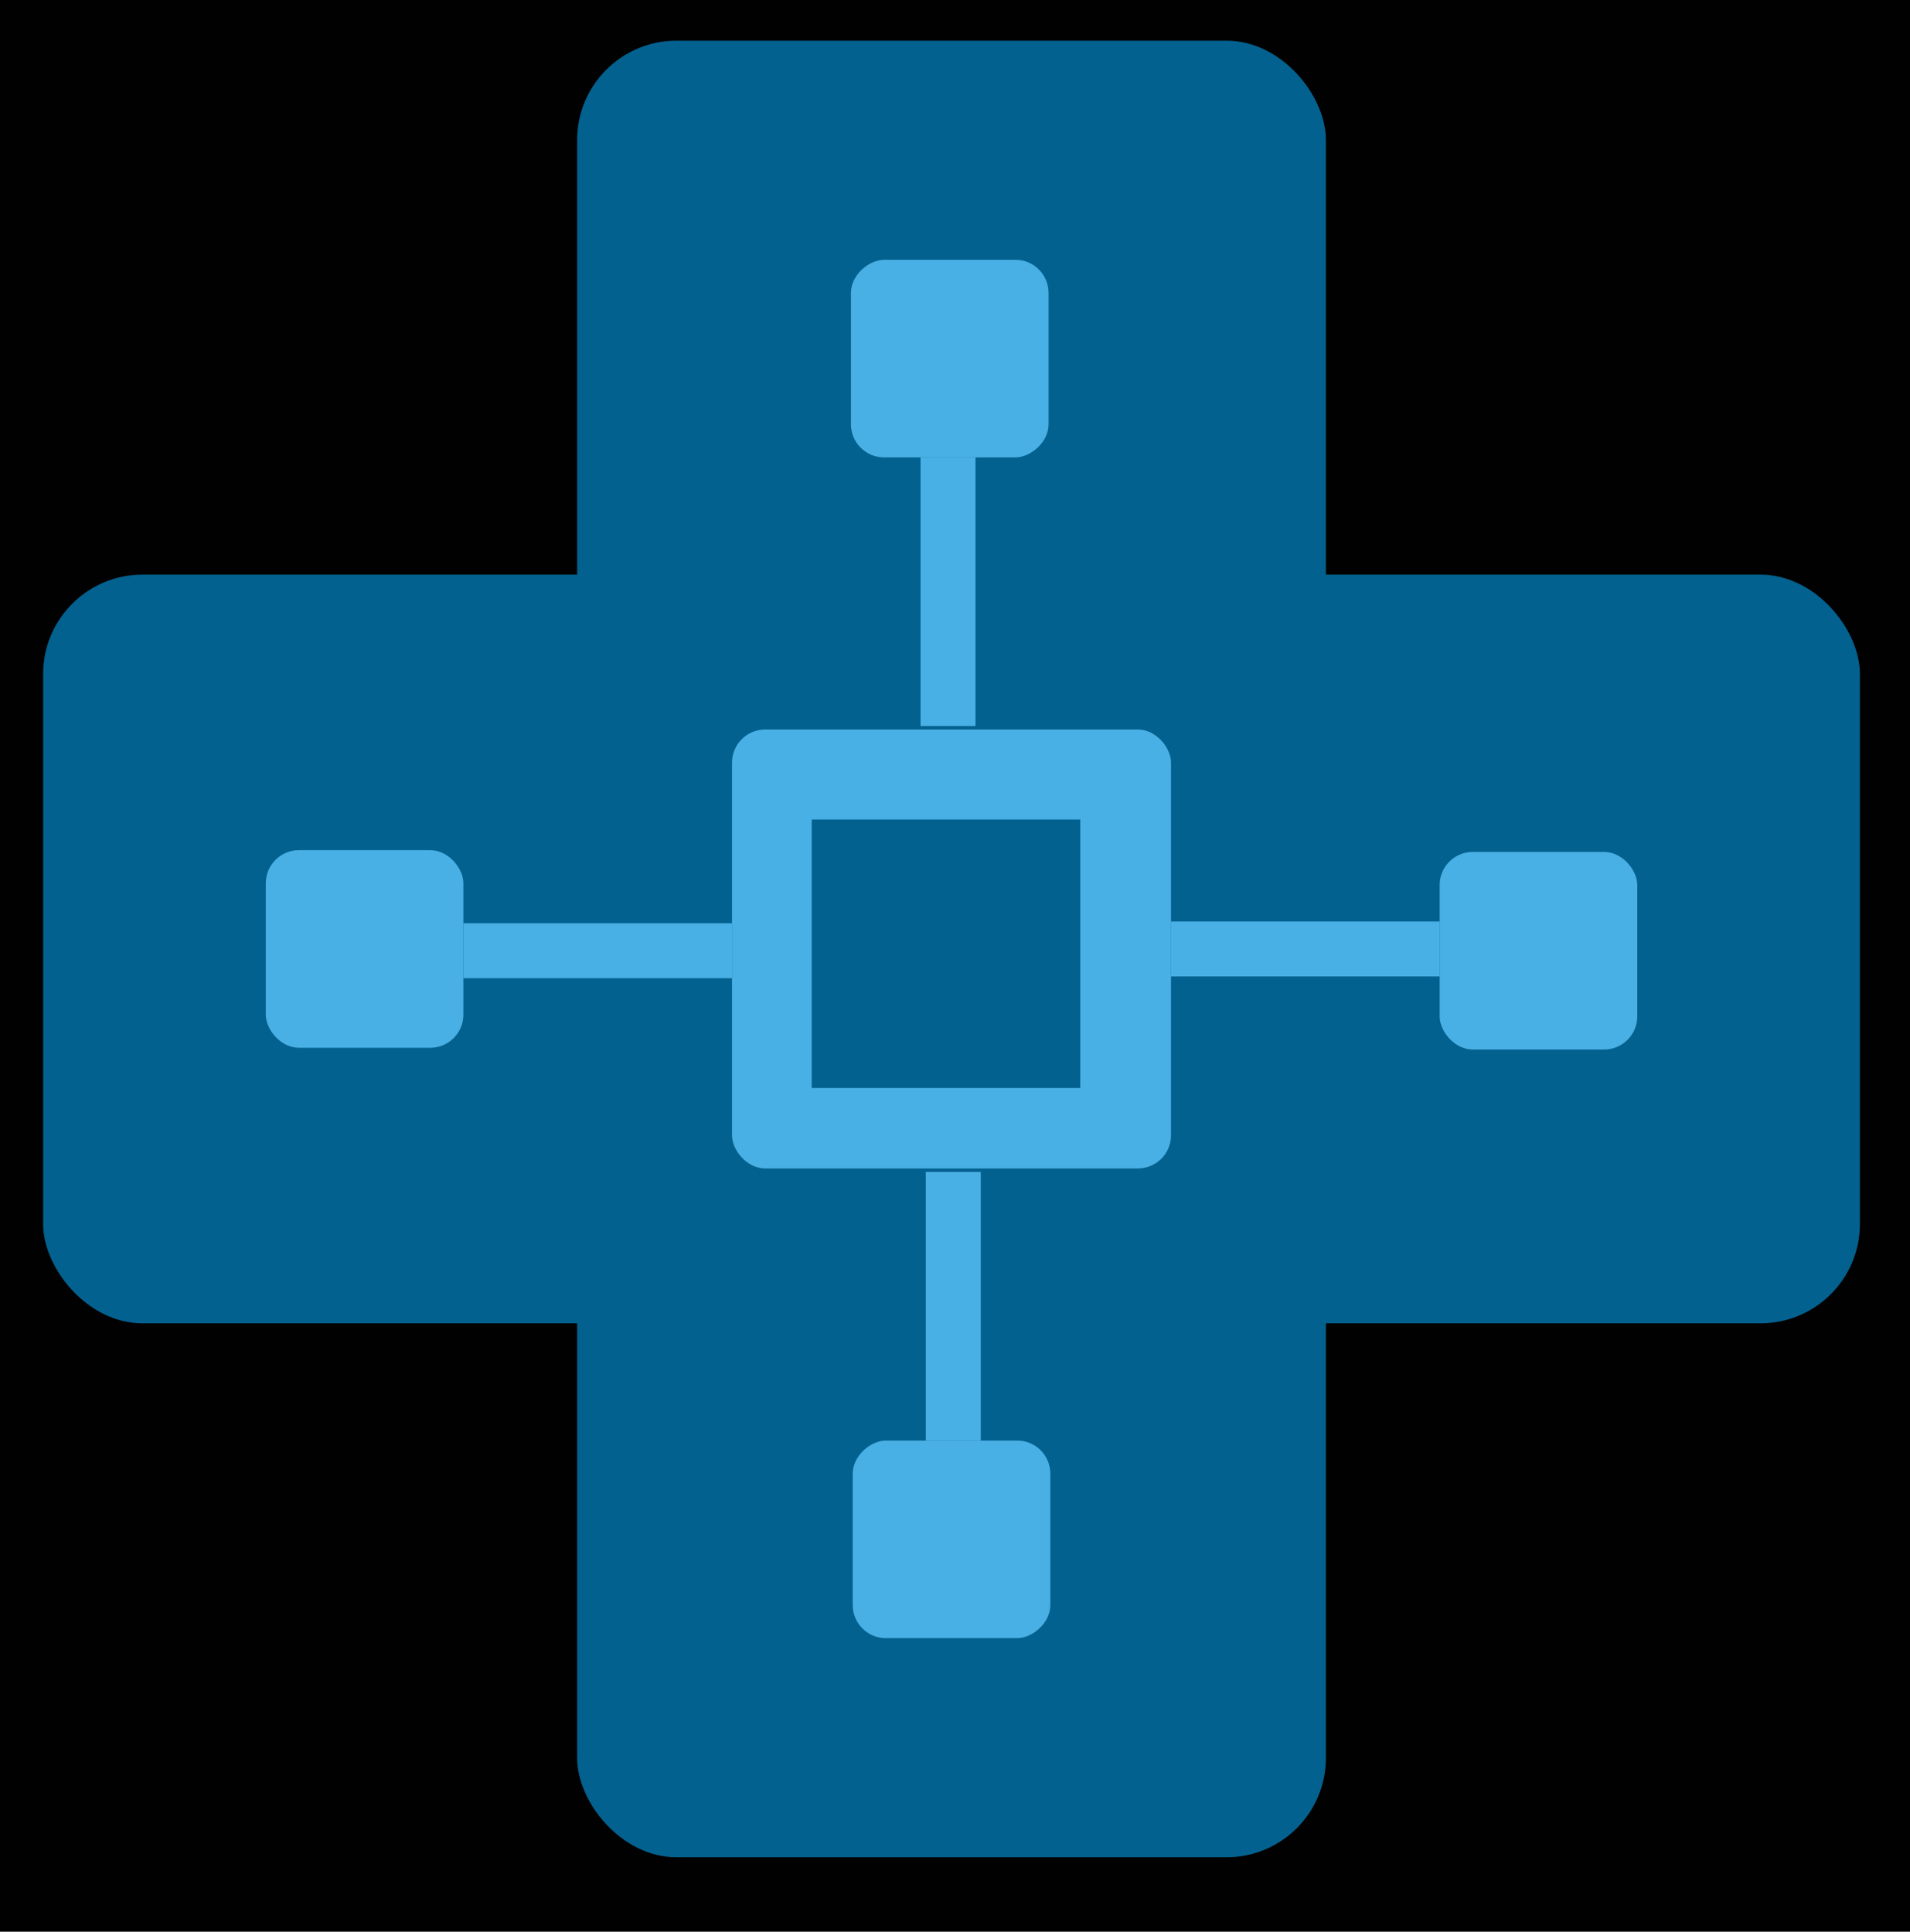
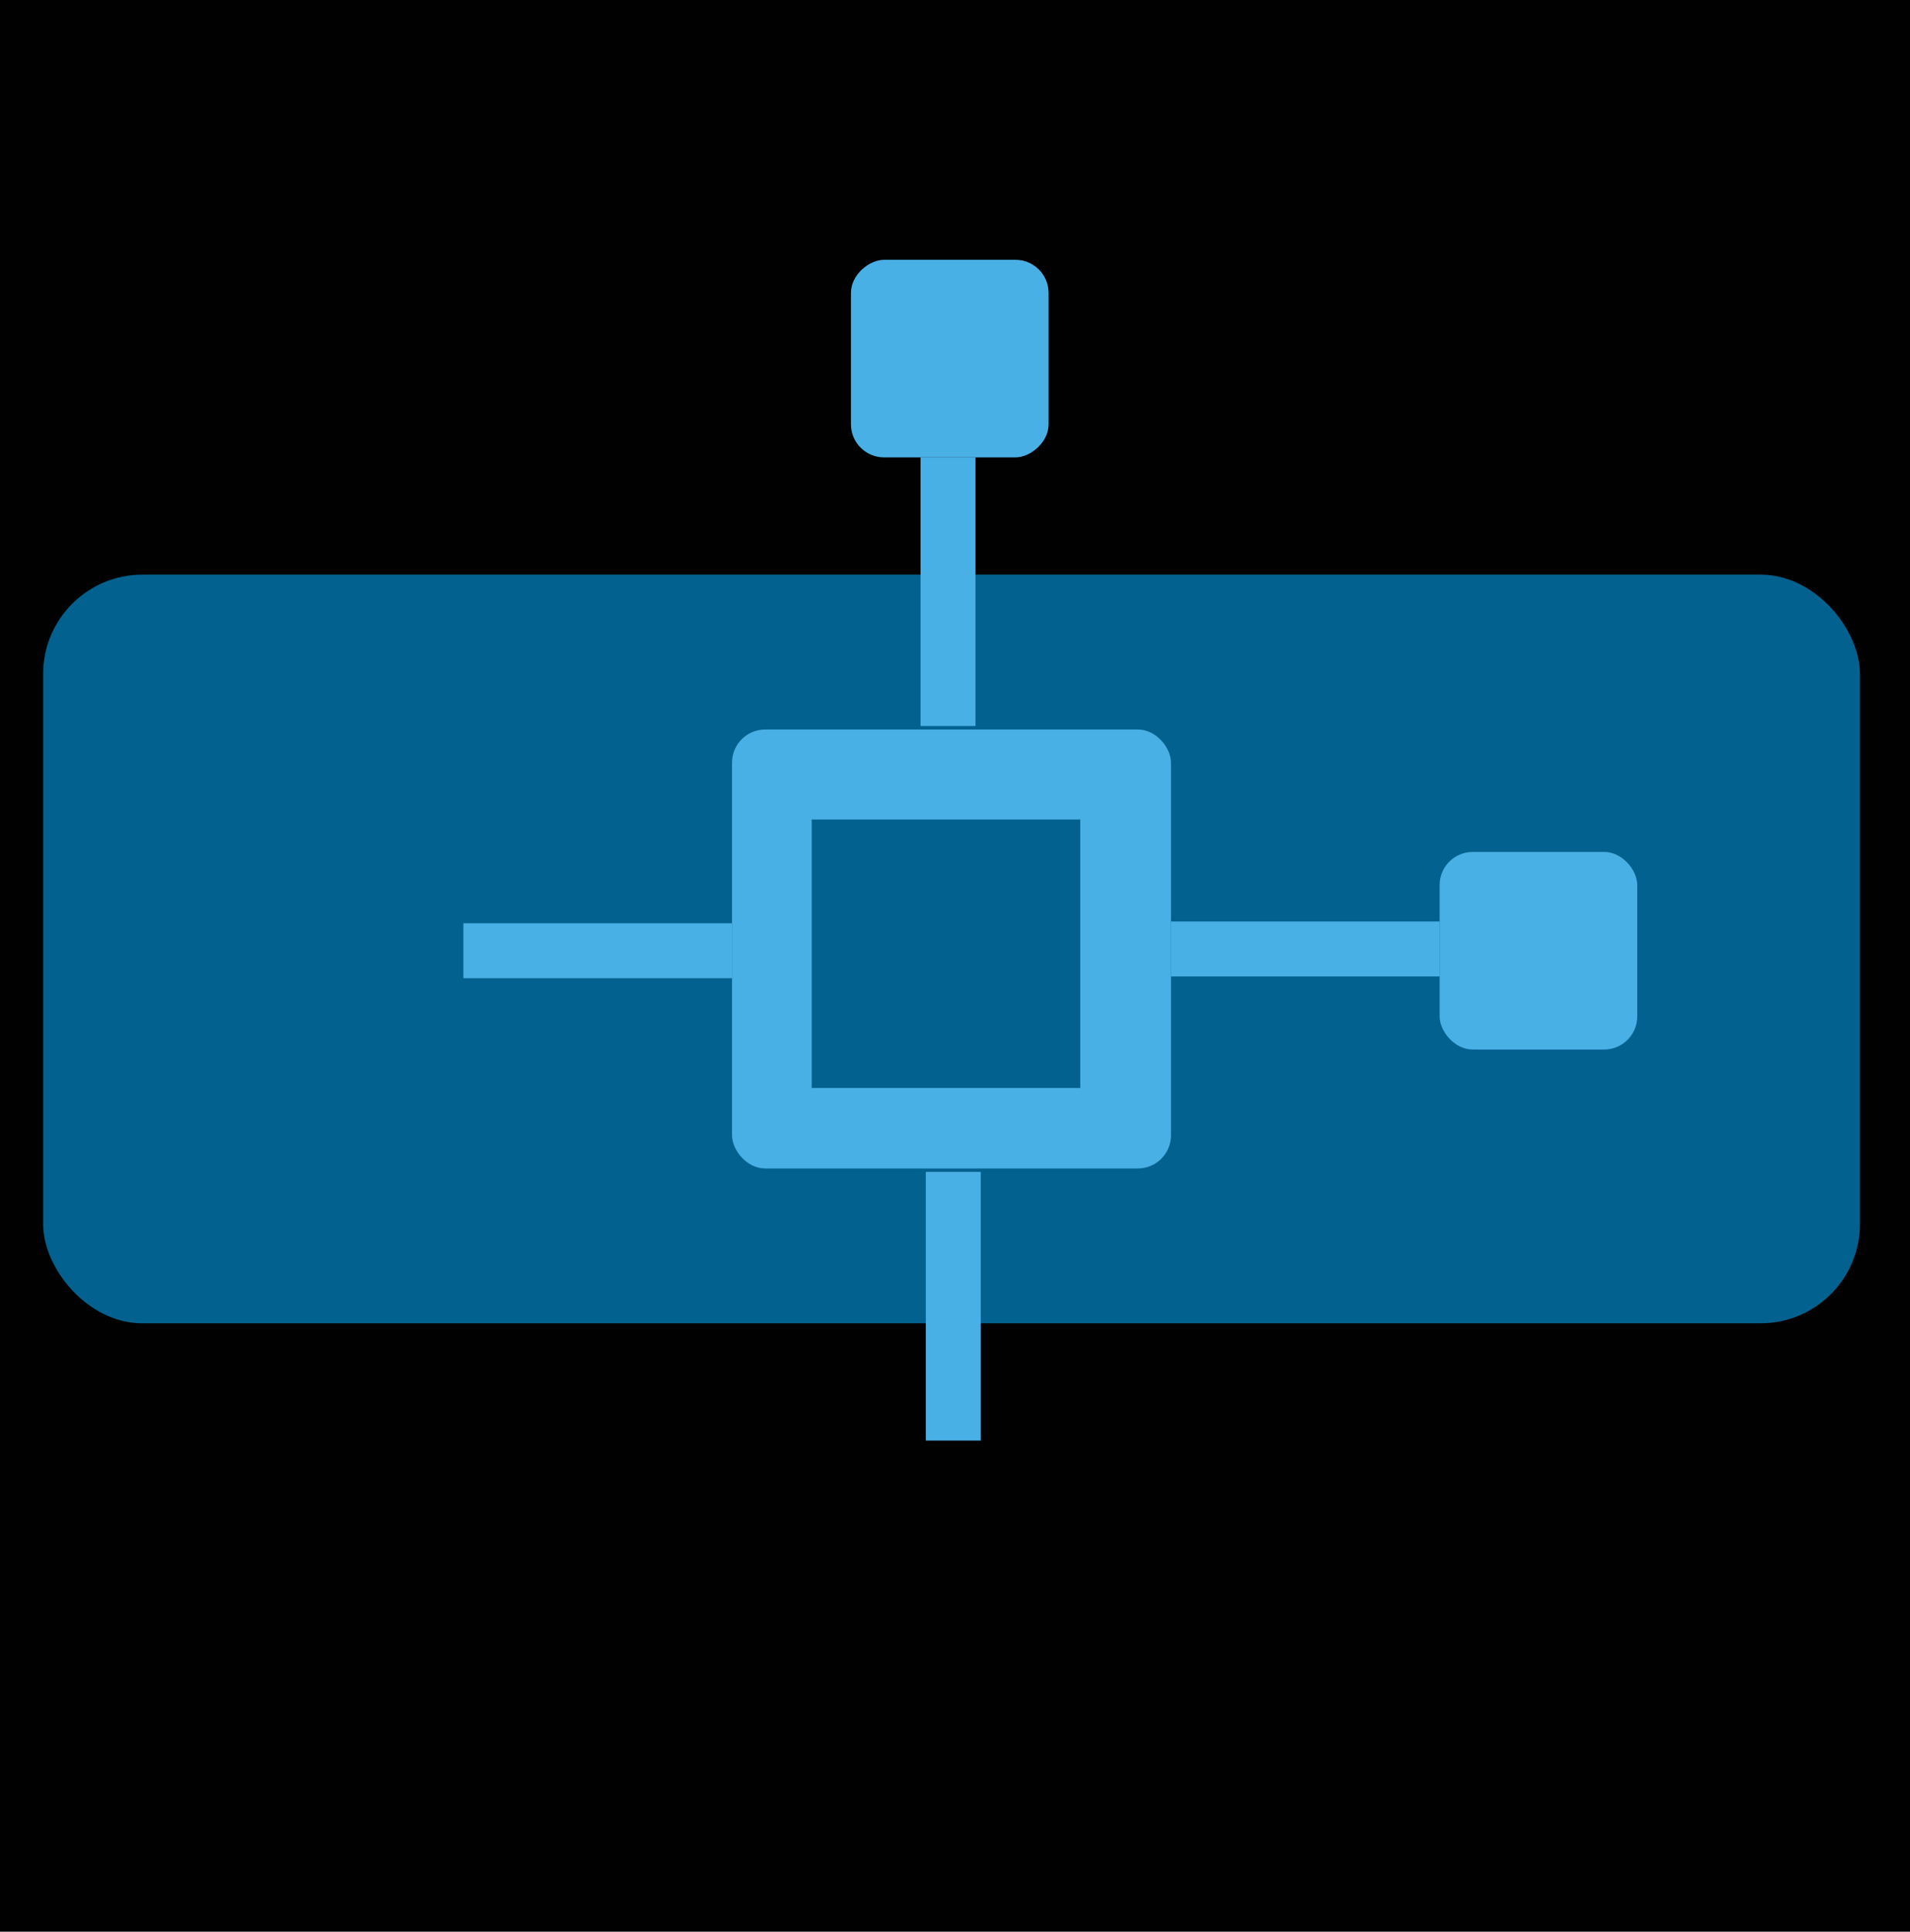
<svg xmlns="http://www.w3.org/2000/svg" viewBox="0 0 288.477 291.777">
  <defs>
    <style>.c{fill:#010101;}.d{fill:#47b1e1;}.e{fill:#49b0e5;}.f{fill:#03618f;}</style>
  </defs>
  <g id="a">
    <rect class="c" x="-78.515" y="-128.051" width="1224.492" height="496.811" />
  </g>
  <g id="b">
    <rect class="d" x="69.987" y="139.456" width="36.776" height="8.3" />
    <rect class="f" x="6.516" y="86.797" width="274.393" height="113.087" rx="15" ry="15" />
-     <rect class="f" x="87.169" y="6.144" width="113.087" height="274.393" rx="15" ry="15" />
    <rect class="e" x="110.563" y="110.191" width="66.299" height="66.299" rx="5" ry="5" />
-     <rect class="e" x="40.143" y="128.418" width="29.845" height="29.845" rx="5" ry="5" />
    <rect class="e" x="69.987" y="139.456" width="40.576" height="8.3" />
-     <rect class="e" x="128.79" y="217.593" width="29.845" height="29.845" rx="5" ry="5" transform="translate(-88.802 376.228) rotate(-90)" />
    <rect class="e" x="123.69" y="193.155" width="40.576" height="8.3" transform="translate(-53.327 341.283) rotate(-90)" />
    <rect class="e" x="128.525" y="39.243" width="29.845" height="29.845" rx="5" ry="5" transform="translate(197.613 -89.282) rotate(90)" />
    <rect class="e" x="122.894" y="85.226" width="40.576" height="8.3" transform="translate(232.558 -53.806) rotate(90)" />
    <rect class="e" x="217.438" y="128.683" width="29.845" height="29.845" rx="5" ry="5" transform="translate(464.72 287.211) rotate(-180)" />
    <rect class="e" x="176.862" y="139.19" width="40.576" height="8.3" transform="translate(394.3 286.681) rotate(-180)" />
    <rect class="f" x="122.596" y="123.781" width="40.56" height="40.56" />
  </g>
</svg>